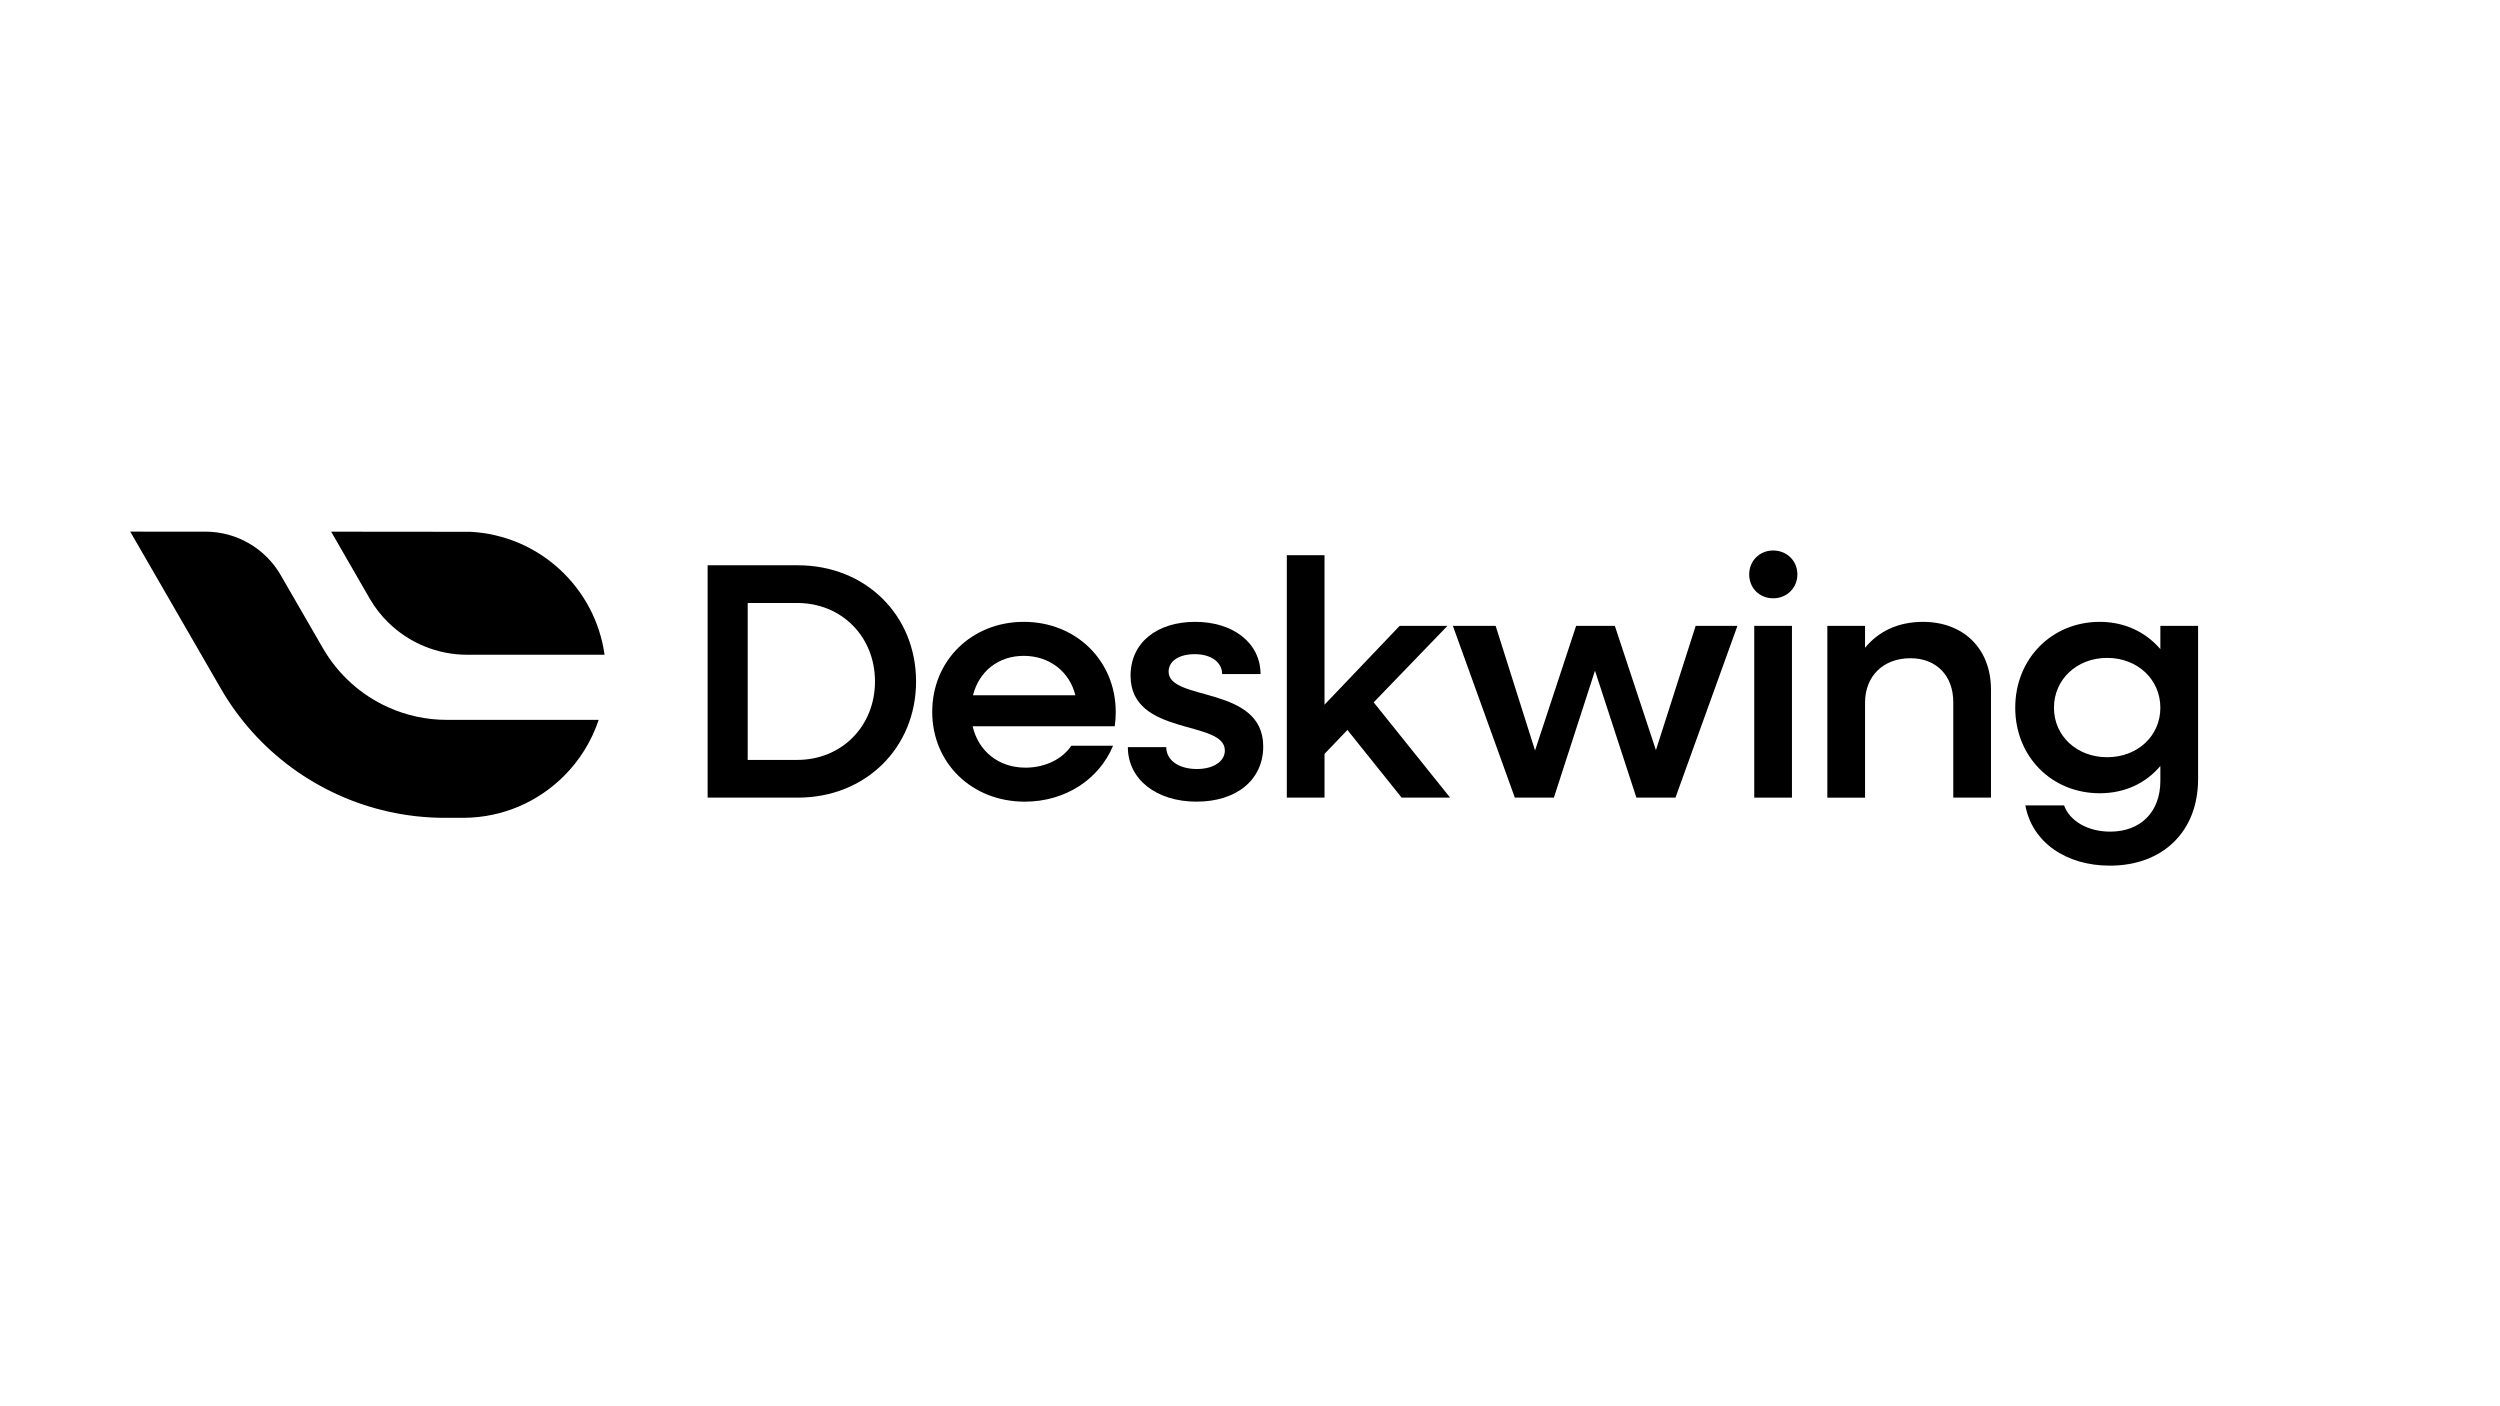
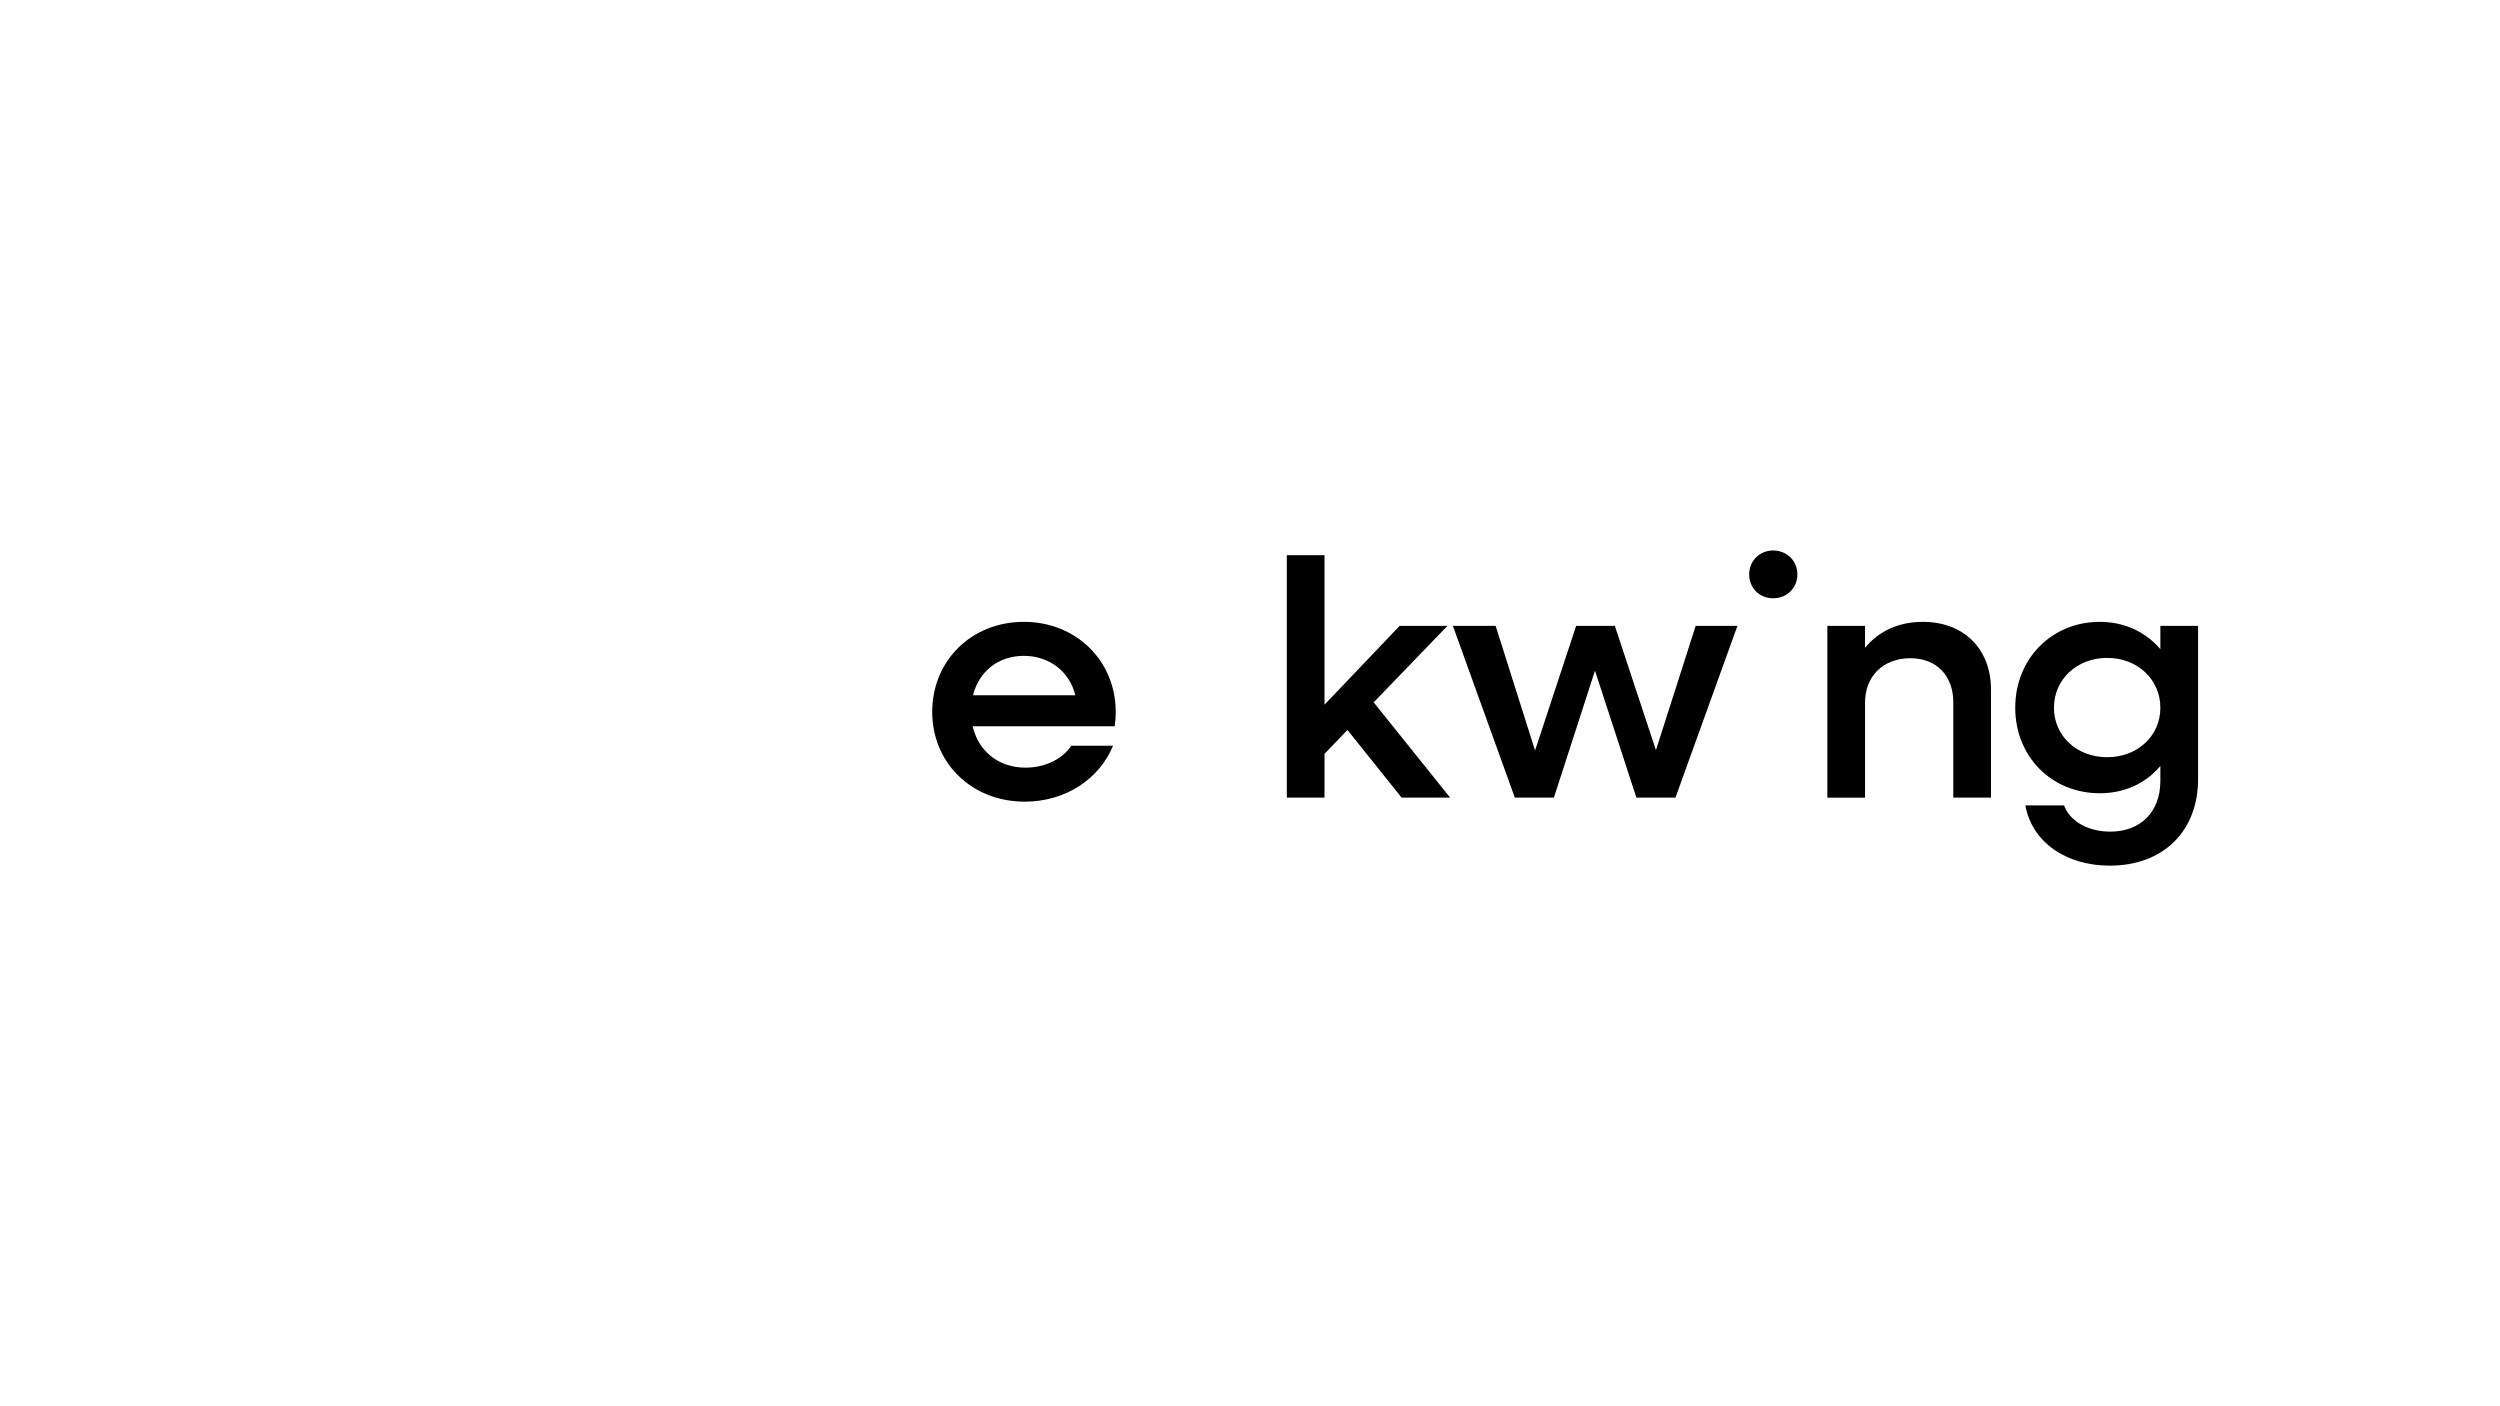
<svg xmlns="http://www.w3.org/2000/svg" version="1.1" viewBox="0 0 1920 1080">
  <defs>
    <style>
      .cls-1 {
        fill: #000000;
      }

      .cls-2 {
        fill: #000000;
      }
    </style>
  </defs>
  <g>
    <g id="Capa_1">
      <g>
        <g>
-           <path class="cls-1" d="M543.46,434.14h69.31c51.98,0,90.77,38.27,90.77,89.22s-38.79,89.22-90.77,89.22h-69.31v-178.44ZM574.23,463.1v120.51h38.02c34.14,0,59.74-25.86,59.74-60.26s-25.6-60.26-59.74-60.26h-38.02Z" />
          <path class="cls-1" d="M715.95,546.63c0-39.31,30.26-69.05,70.34-69.05s70.6,29.74,70.6,69.31c0,3.62-.26,7.5-.78,10.86h-109.13c4.4,19.14,19.91,31.81,40.6,31.81,15.26,0,28.45-6.72,35.17-16.81h32.07c-10.6,25.6-36.46,42.93-67.76,42.93-40.86,0-71.12-29.74-71.12-69.05ZM747.25,533.96h78.62c-4.4-18.1-19.91-30.26-39.57-30.26s-34.4,11.9-39.05,30.26Z" />
-           <path class="cls-1" d="M866.21,573.79h29.48c0,10.09,9.57,16.81,23.53,16.81,12.93,0,21.46-5.95,21.46-14.23,0-23.79-72.41-10.6-72.41-57.41,0-25.6,20.43-41.38,49.65-41.38s50.17,16.29,50.17,40.08h-29.48c0-9.05-8.53-15.26-20.95-15.26s-20.17,5.43-20.17,13.45c0,23.02,72.67,10.34,72.67,57.41,0,25.6-20.43,42.41-51.2,42.41s-52.76-17.07-52.76-41.9Z" />
          <path class="cls-1" d="M988.27,426.38h28.96v114.82l57.67-60.51h36.72l-56.63,58.7,58.7,73.19h-37.24l-41.63-51.98-17.58,18.36v33.62h-28.96v-186.2Z" />
          <path class="cls-1" d="M1115.81,480.69h32.84l30.26,95.68,31.55-95.68h29.74l31.55,95.43,30.51-95.43h32.07l-47.58,131.89h-30l-31.81-97.49-31.55,97.49h-30l-47.58-131.89Z" />
-           <path class="cls-1" d="M1347.27,480.67v131.91h28.95v-131.91h-28.95Z" />
          <path class="cls-2" d="M1380.39,441.11c0,10.37-8.01,18.38-18.63,18.38s-18.38-8.01-18.38-18.38,8.01-18.34,18.38-18.34,18.63,7.76,18.63,18.34Z" />
          <path class="cls-1" d="M1403.39,480.69h28.96v16.81c10.6-12.93,25.86-19.91,44.48-19.91,31.29,0,52.24,20.69,52.24,51.98v83.01h-28.96v-73.44c0-20.17-12.93-33.62-32.84-33.62-20.95,0-34.91,13.71-34.91,34.14v72.93h-28.96v-131.89Z" />
          <path class="cls-1" d="M1547.7,543.53c0-37.5,27.93-65.95,64.91-65.95,19.4,0,35.43,8.02,46.55,20.95v-17.84h28.97v117.67c0,40.08-26.9,66.46-67.76,66.46-33.88,0-59.74-18.1-64.91-46.29h29.74c4.4,12.15,18.36,20.17,35.43,20.17,23.27,0,38.53-15,38.53-39.05v-11.38c-11.12,13.19-27.15,20.95-46.55,20.95-36.98,0-64.91-28.19-64.91-65.69ZM1659.16,543.53c0-21.72-17.58-38.27-40.86-38.27s-40.86,16.55-40.86,38.27,17.58,38.01,40.86,38.01,40.86-16.29,40.86-38.01Z" />
        </g>
-         <path class="cls-2" d="M459.78,552.84c-5.45,16.43-14.64,31.12-26.61,43.07-19.71,19.73-46.89,31.98-76.94,32.18-.12,0-.24.02-.36,0-5.04.02-9.98,0-14.33,0-14.79,0-29.36-1.67-43.45-4.82-53.53-12.02-100.44-45.84-128.51-94.47l-69.58-120.51,57.83.02c23.82.02,45.81,12.73,57.73,33.35l32.51,56.28c11.73,20.28,29.36,35.93,50.02,45.22,13.95,6.31,29.29,9.7,45.12,9.7h116.57Z" />
-         <path class="cls-2" d="M464.29,502.84h-105.58c-22.98,0-44.67-9.15-60.62-24.87-5.49-5.37-10.3-11.54-14.24-18.39l-29.52-51.26,43.76.05,62.99.05h.05c52.93,2.68,95.98,42.8,103.17,94.42Z" />
      </g>
    </g>
  </g>
</svg>